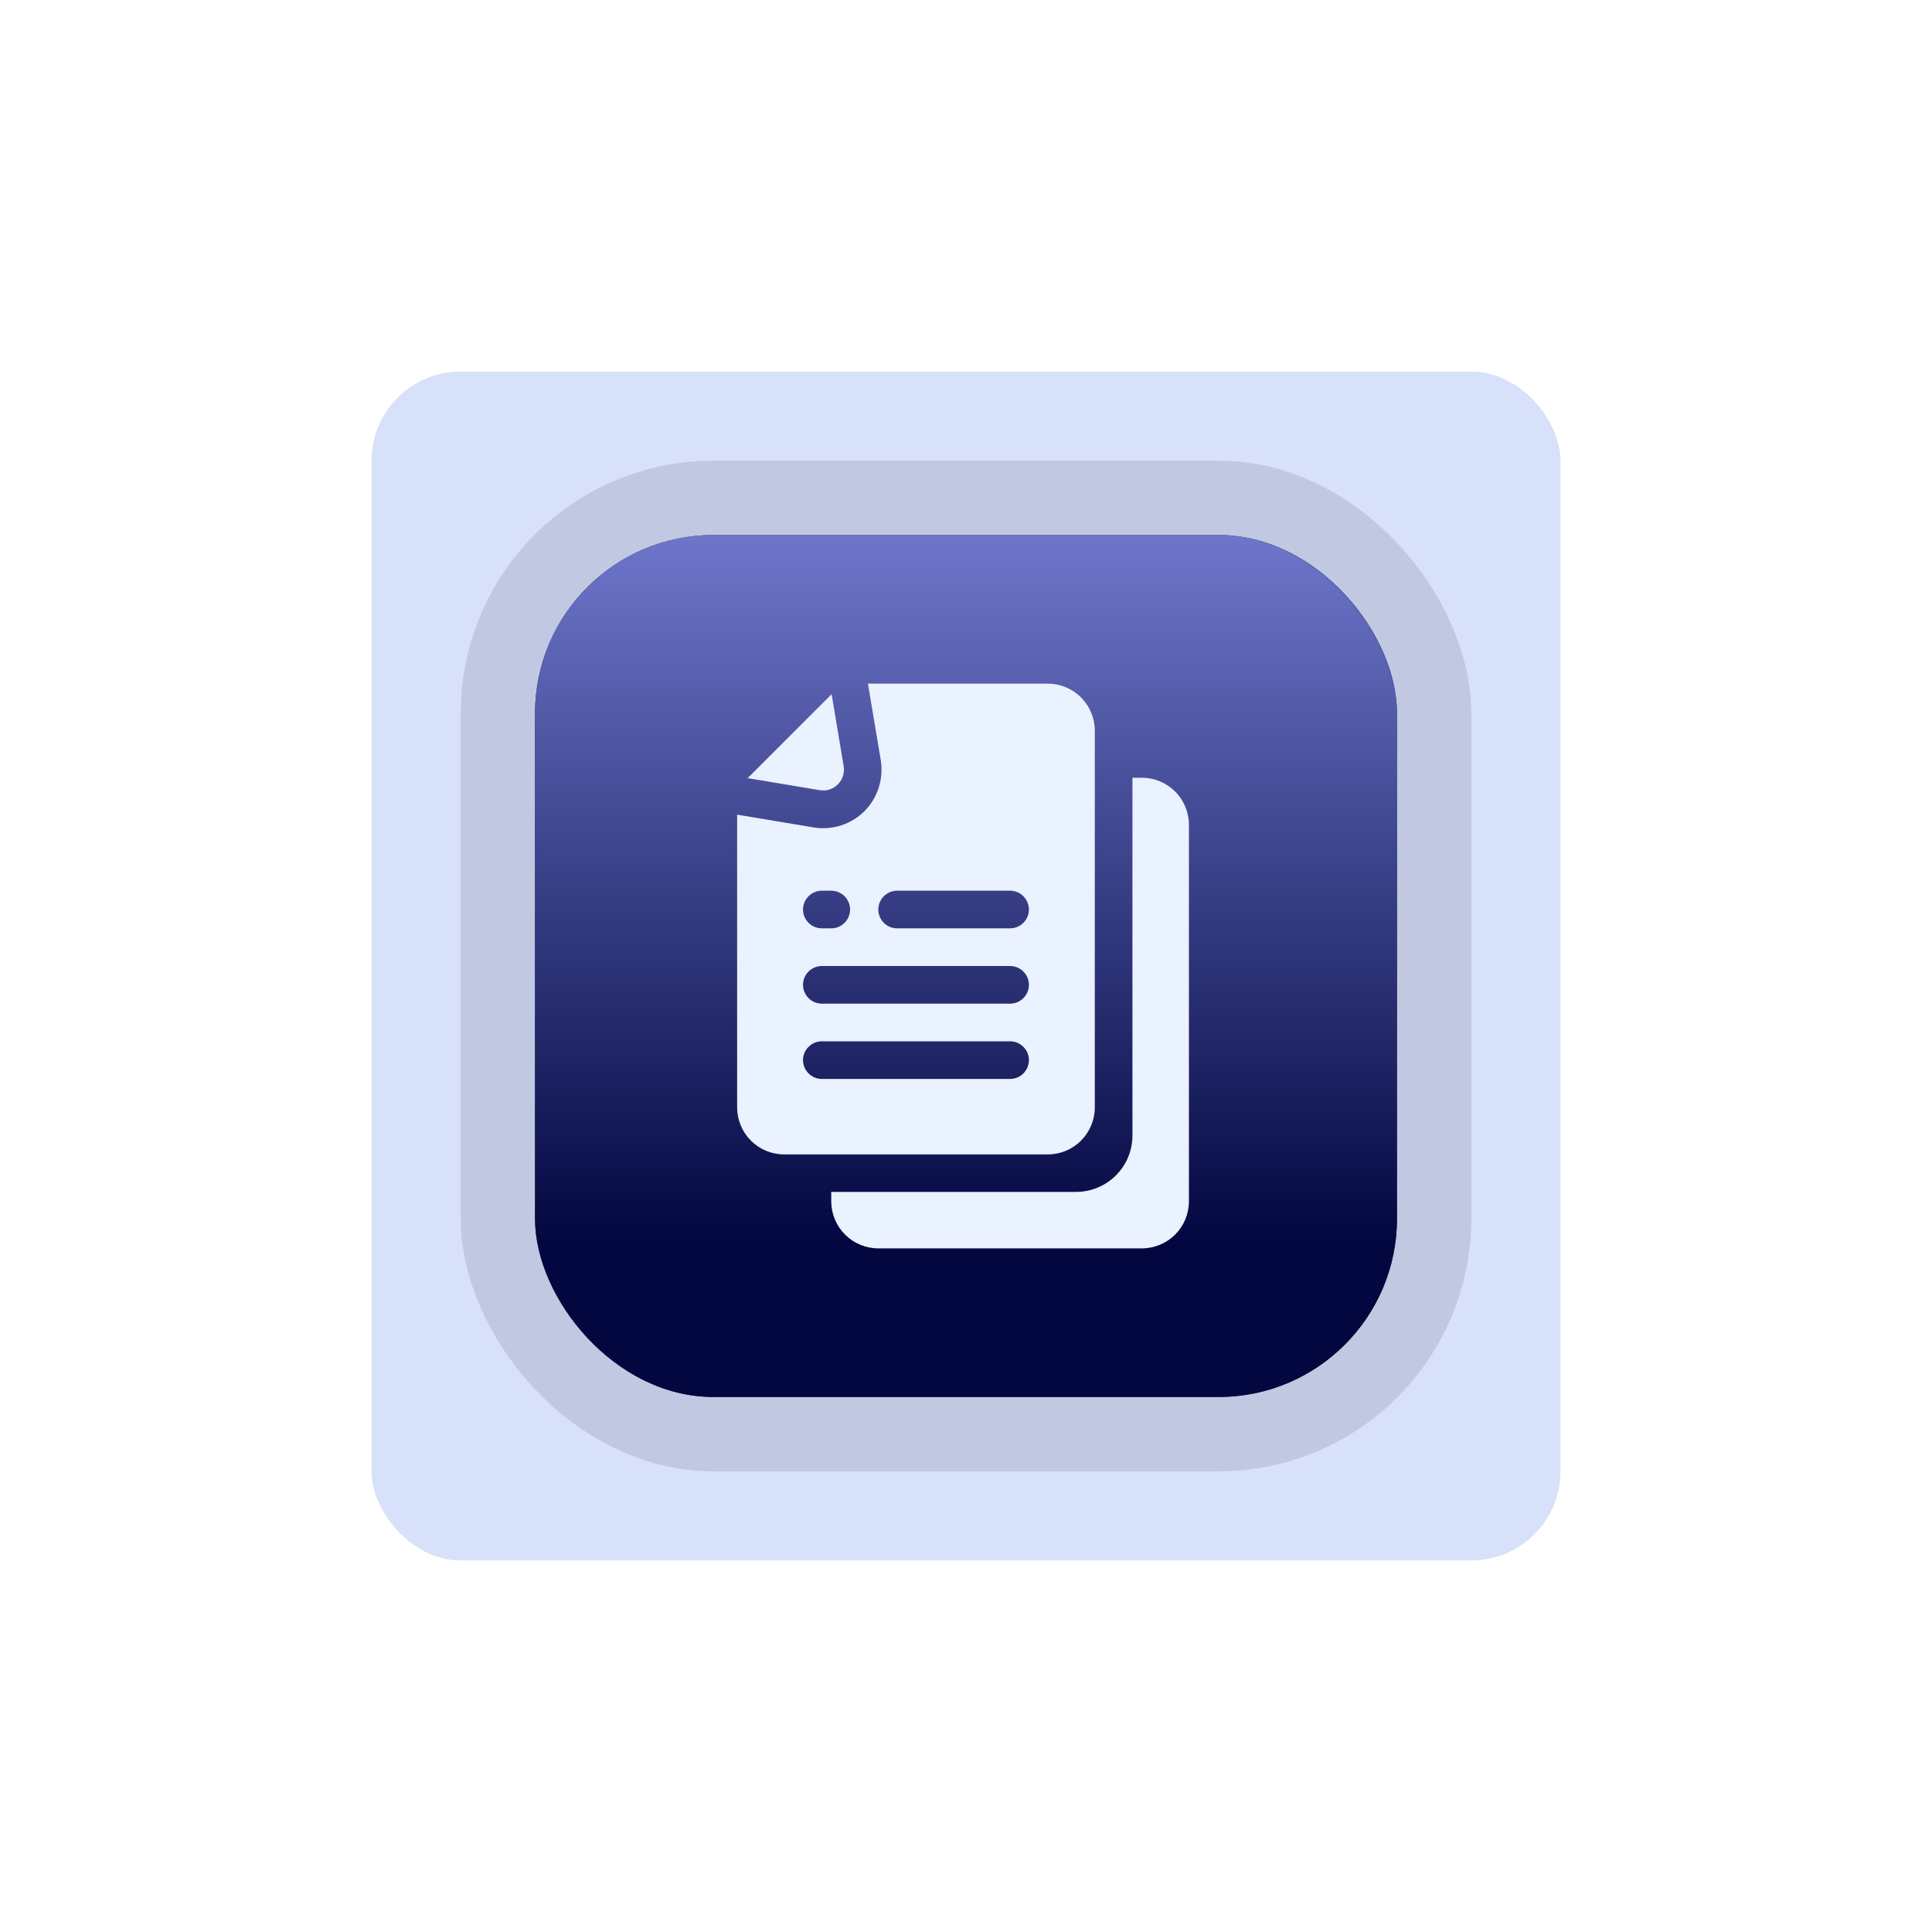
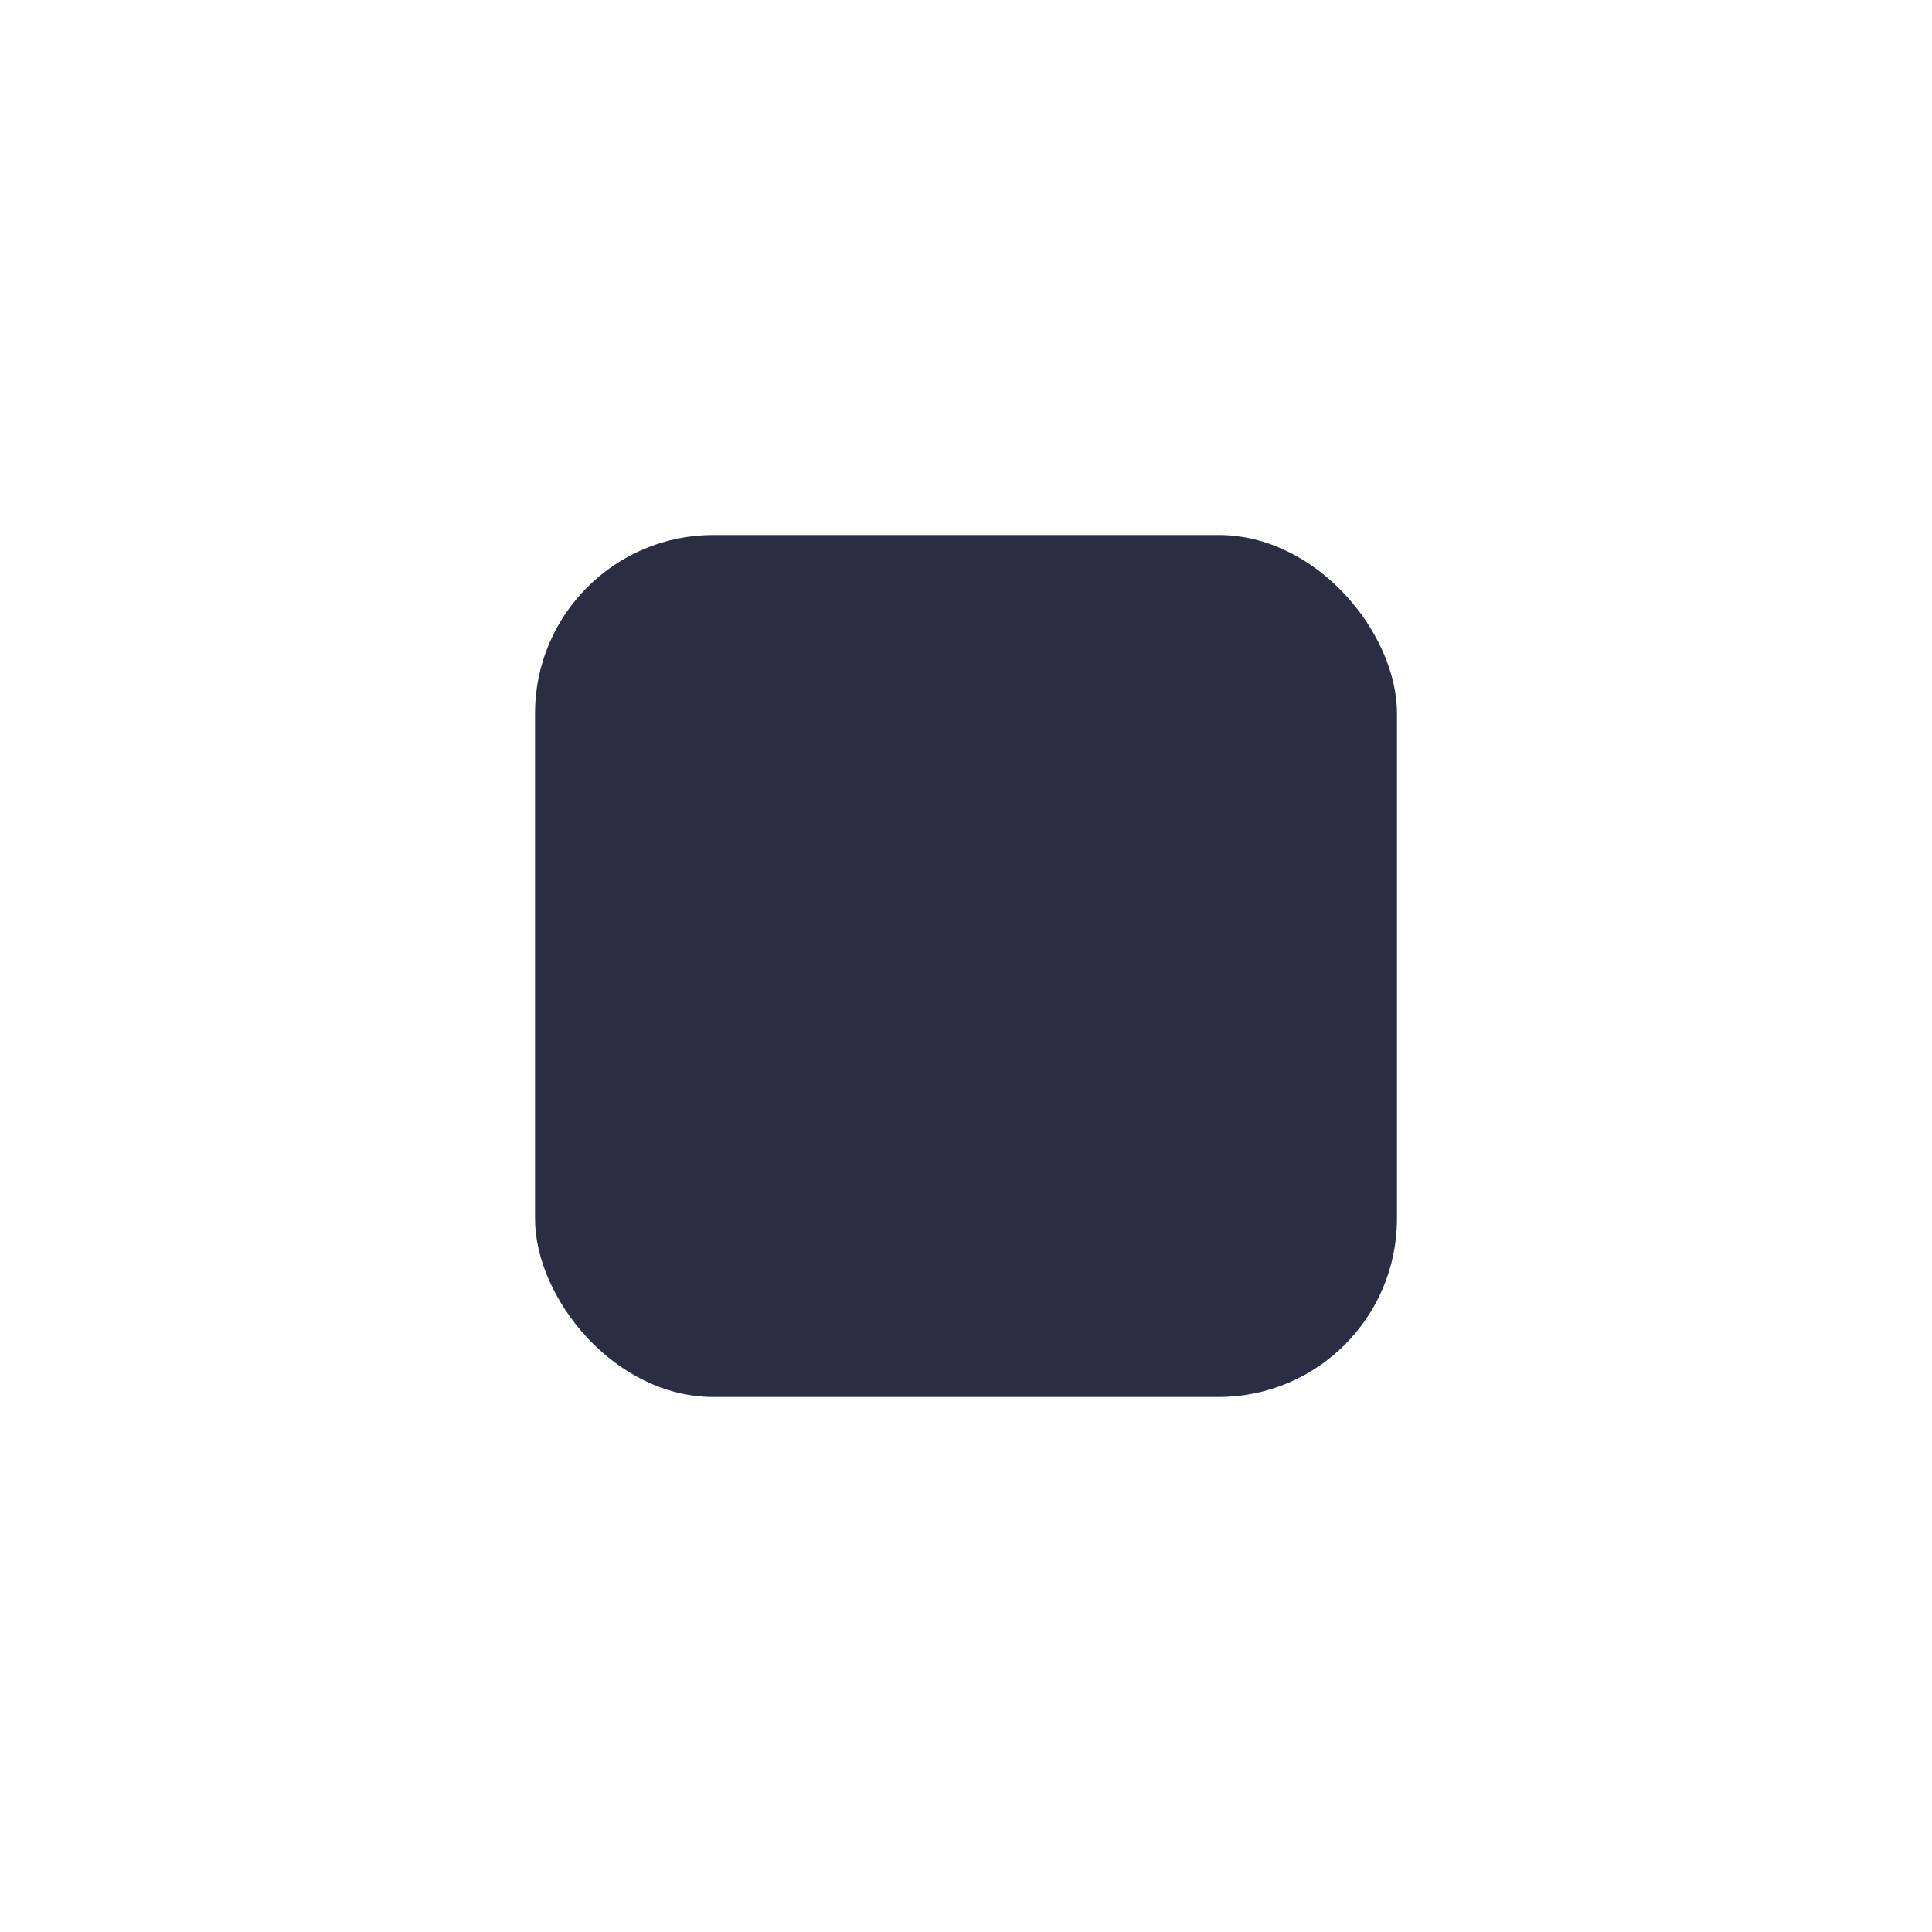
<svg xmlns="http://www.w3.org/2000/svg" fill="none" height="100%" overflow="visible" preserveAspectRatio="none" style="display: block;" viewBox="0 0 130 130" width="100%">
  <g id="Square">
    <g filter="url(#filter0_f_0_90)" id="Rectangle 42">
-       <rect fill="#D7E1F9" height="80" rx="6" width="80" x="25" y="25" />
-     </g>
+       </g>
    <g id="Rectangle 40">
      <rect fill="#2B2D42" height="58" rx="12" width="58" x="36" y="36" />
-       <rect fill="url(#paint0_linear_0_90)" height="58" rx="12" width="58" x="36" y="36" />
-       <rect height="63" rx="14.5" stroke="#2B2D42" stroke-opacity="0.13" stroke-width="5" width="63" x="33.5" y="33.5" />
    </g>
    <g id="Group">
-       <path d="M76.833 52.333H76.2V76.4C76.2 78.503 74.503 80.2 72.4 80.2H55.933V80.833C55.933 81.673 56.267 82.478 56.861 83.072C57.455 83.666 58.26 84 59.1 84H76.833C77.673 84 78.479 83.666 79.073 83.072C79.666 82.478 80 81.673 80 80.833V55.5C80 54.66 79.666 53.855 79.073 53.261C78.479 52.667 77.673 52.333 76.833 52.333ZM56.377 52.777C56.693 52.46 56.845 52.017 56.769 51.561L55.959 46.709L50.309 52.359L55.161 53.169C55.604 53.245 56.047 53.106 56.377 52.777Z" fill="#EAF1FF" id="Vector" />
-       <path d="M73.667 74.5V49.167C73.667 48.327 73.333 47.521 72.739 46.928C72.145 46.334 71.34 46 70.5 46H58.403L59.265 51.155C59.467 52.397 59.062 53.676 58.175 54.575C57.733 55.016 57.192 55.346 56.598 55.537C56.003 55.729 55.372 55.777 54.755 55.677L49.6 54.816V74.513C49.6 75.353 49.934 76.158 50.528 76.752C51.121 77.346 51.927 77.679 52.767 77.679H70.5C71.34 77.679 72.145 77.346 72.739 76.752C73.333 76.158 73.667 75.353 73.667 74.513V74.5ZM55.3 59.933H55.933C56.63 59.933 57.2 60.503 57.2 61.2C57.2 61.897 56.63 62.467 55.933 62.467H55.3C54.603 62.467 54.033 61.897 54.033 61.2C54.033 60.503 54.603 59.933 55.3 59.933ZM67.967 72.6H55.3C54.603 72.6 54.033 72.03 54.033 71.333C54.033 70.637 54.603 70.067 55.3 70.067H67.967C68.663 70.067 69.233 70.637 69.233 71.333C69.233 72.03 68.663 72.6 67.967 72.6ZM67.967 67.533H55.3C54.603 67.533 54.033 66.963 54.033 66.267C54.033 65.57 54.603 65 55.3 65H67.967C68.663 65 69.233 65.57 69.233 66.267C69.233 66.963 68.663 67.533 67.967 67.533ZM67.967 62.467H60.367C59.67 62.467 59.1 61.897 59.1 61.2C59.1 60.503 59.67 59.933 60.367 59.933H67.967C68.663 59.933 69.233 60.503 69.233 61.2C69.233 61.897 68.663 62.467 67.967 62.467Z" fill="#EAF1FF" id="Vector_2" />
-     </g>
+       </g>
  </g>
  <defs>
    <filter color-interpolation-filters="sRGB" filterUnits="userSpaceOnUse" height="130" id="filter0_f_0_90" width="130" x="0" y="0">
      <feFlood flood-opacity="0" result="BackgroundImageFix" />
      <feBlend in="SourceGraphic" in2="BackgroundImageFix" mode="normal" result="shape" />
      <feGaussianBlur result="effect1_foregroundBlur_0_90" stdDeviation="12.5" />
    </filter>
    <linearGradient gradientUnits="userSpaceOnUse" id="paint0_linear_0_90" x1="65" x2="65" y1="36" y2="94">
      <stop stop-color="#6E76CB" />
      <stop offset="0.822" stop-color="#020740" />
    </linearGradient>
  </defs>
</svg>